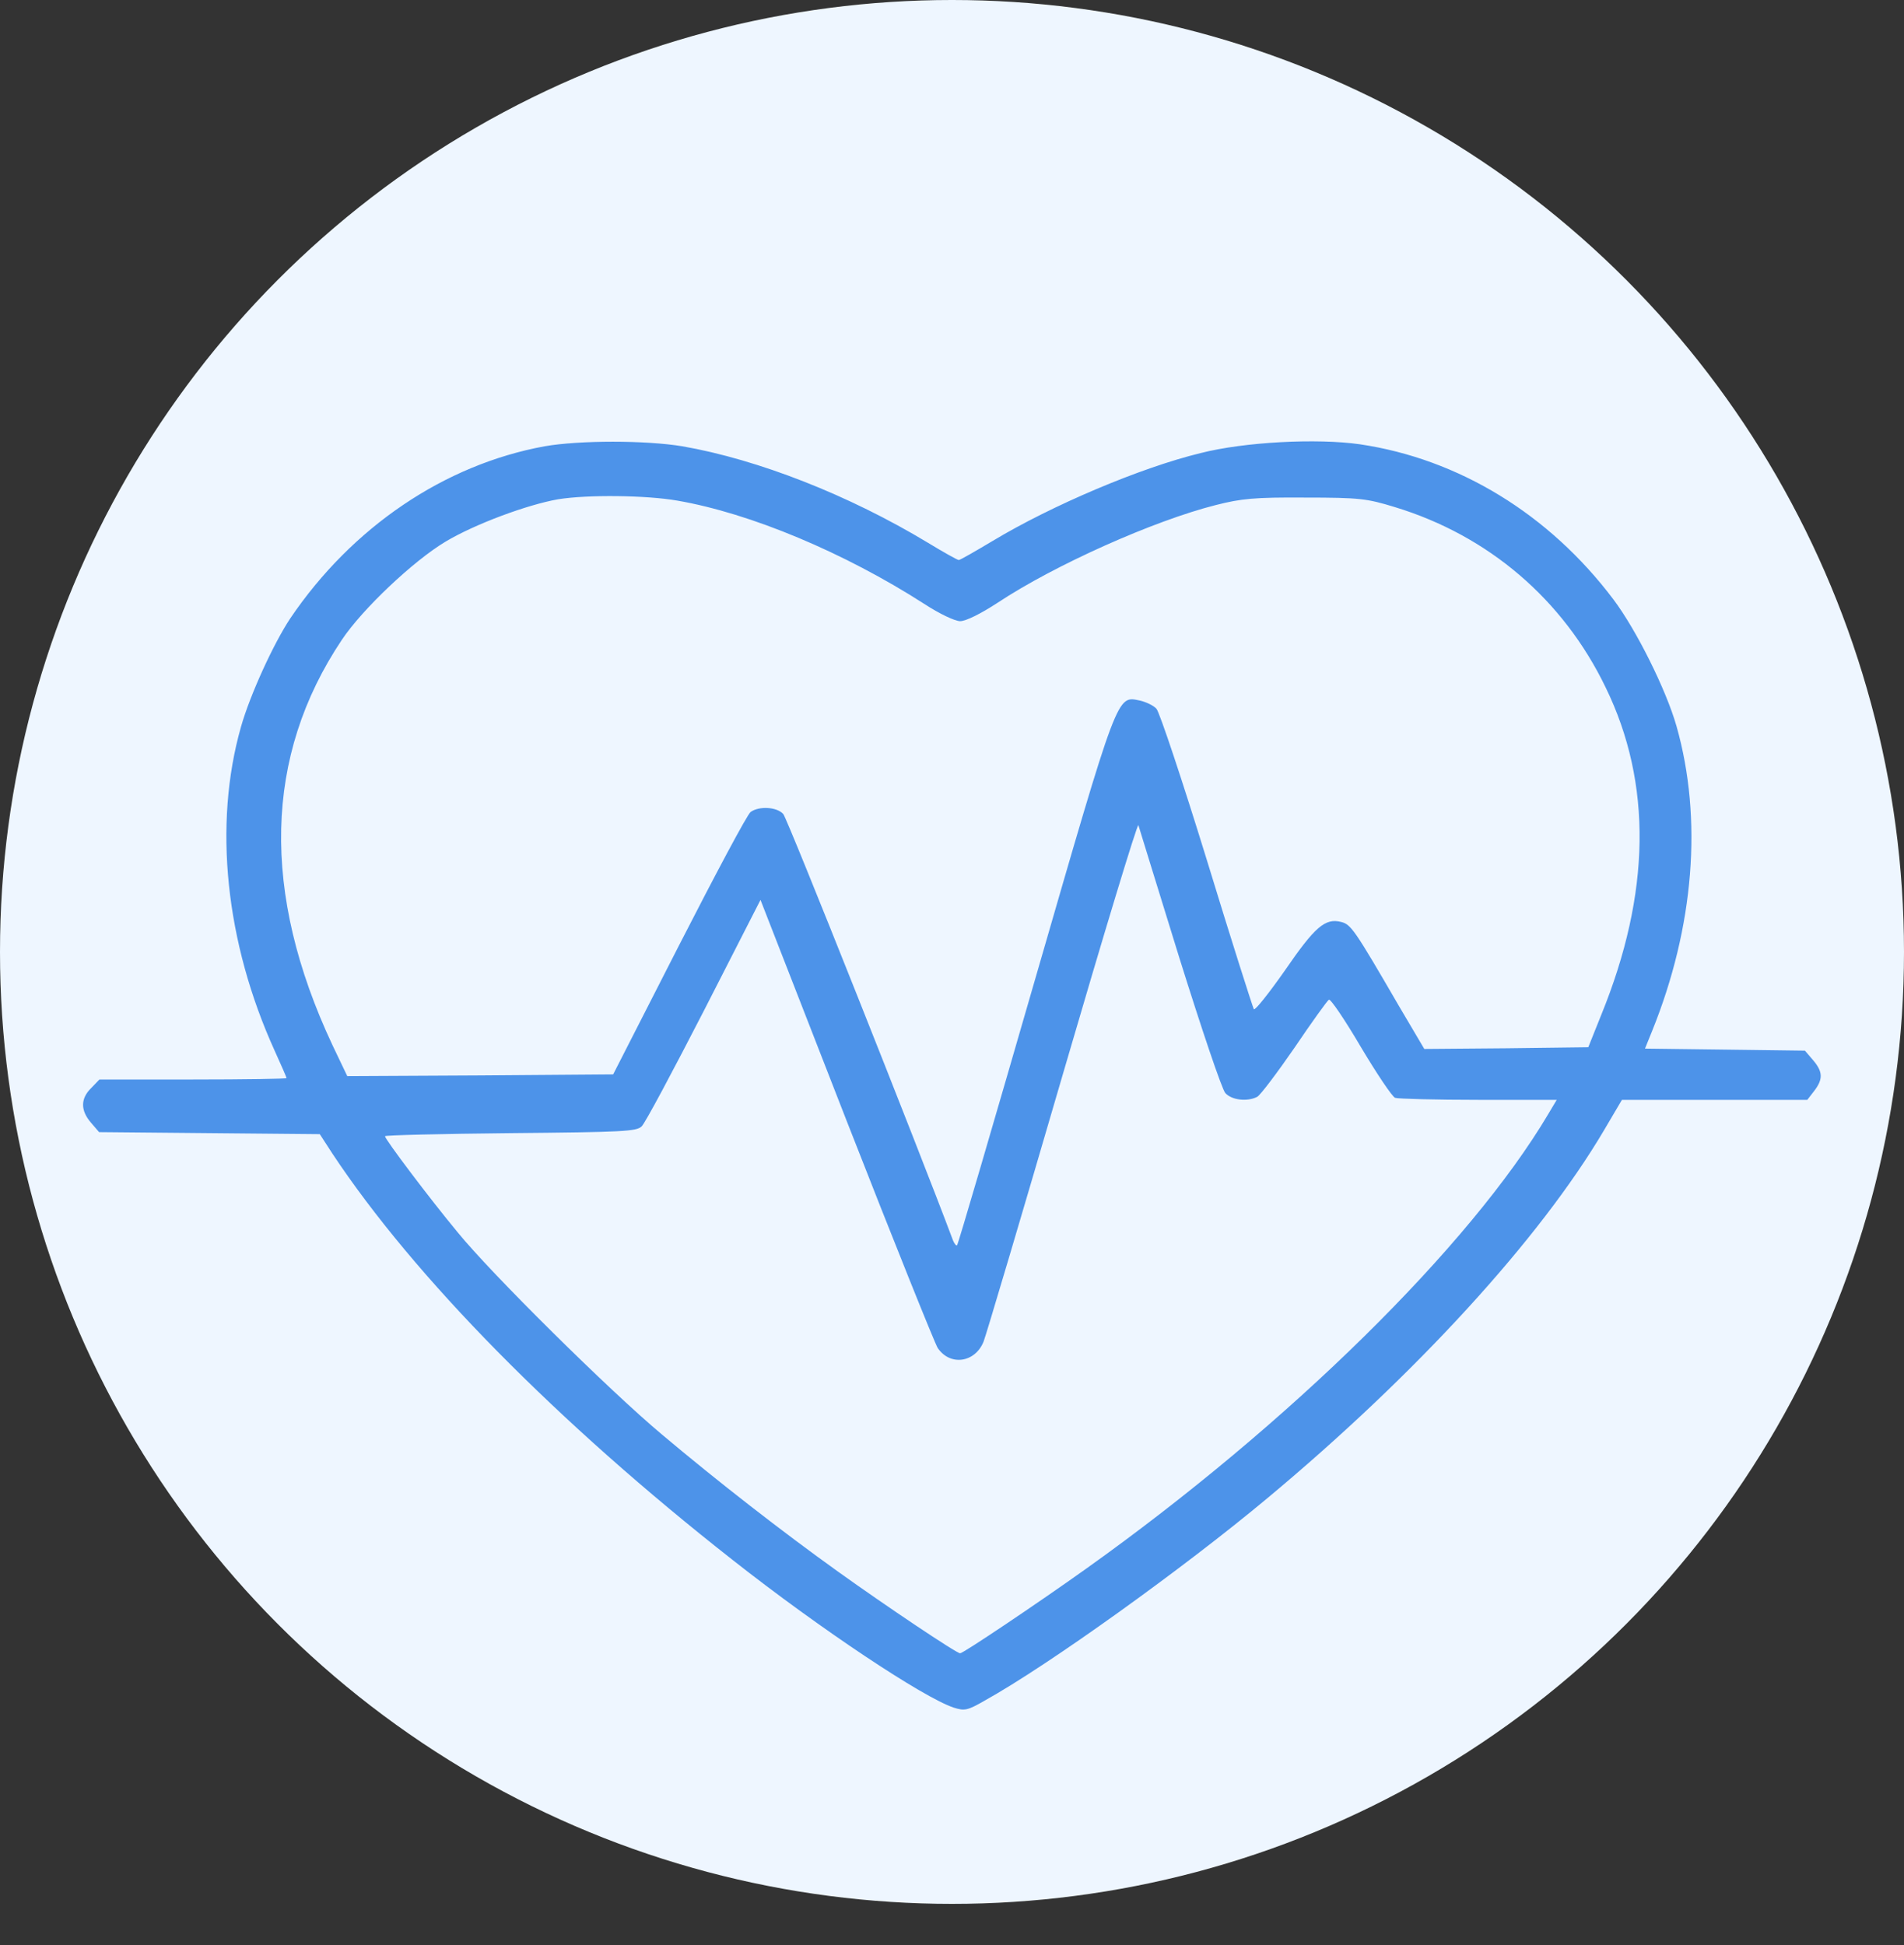
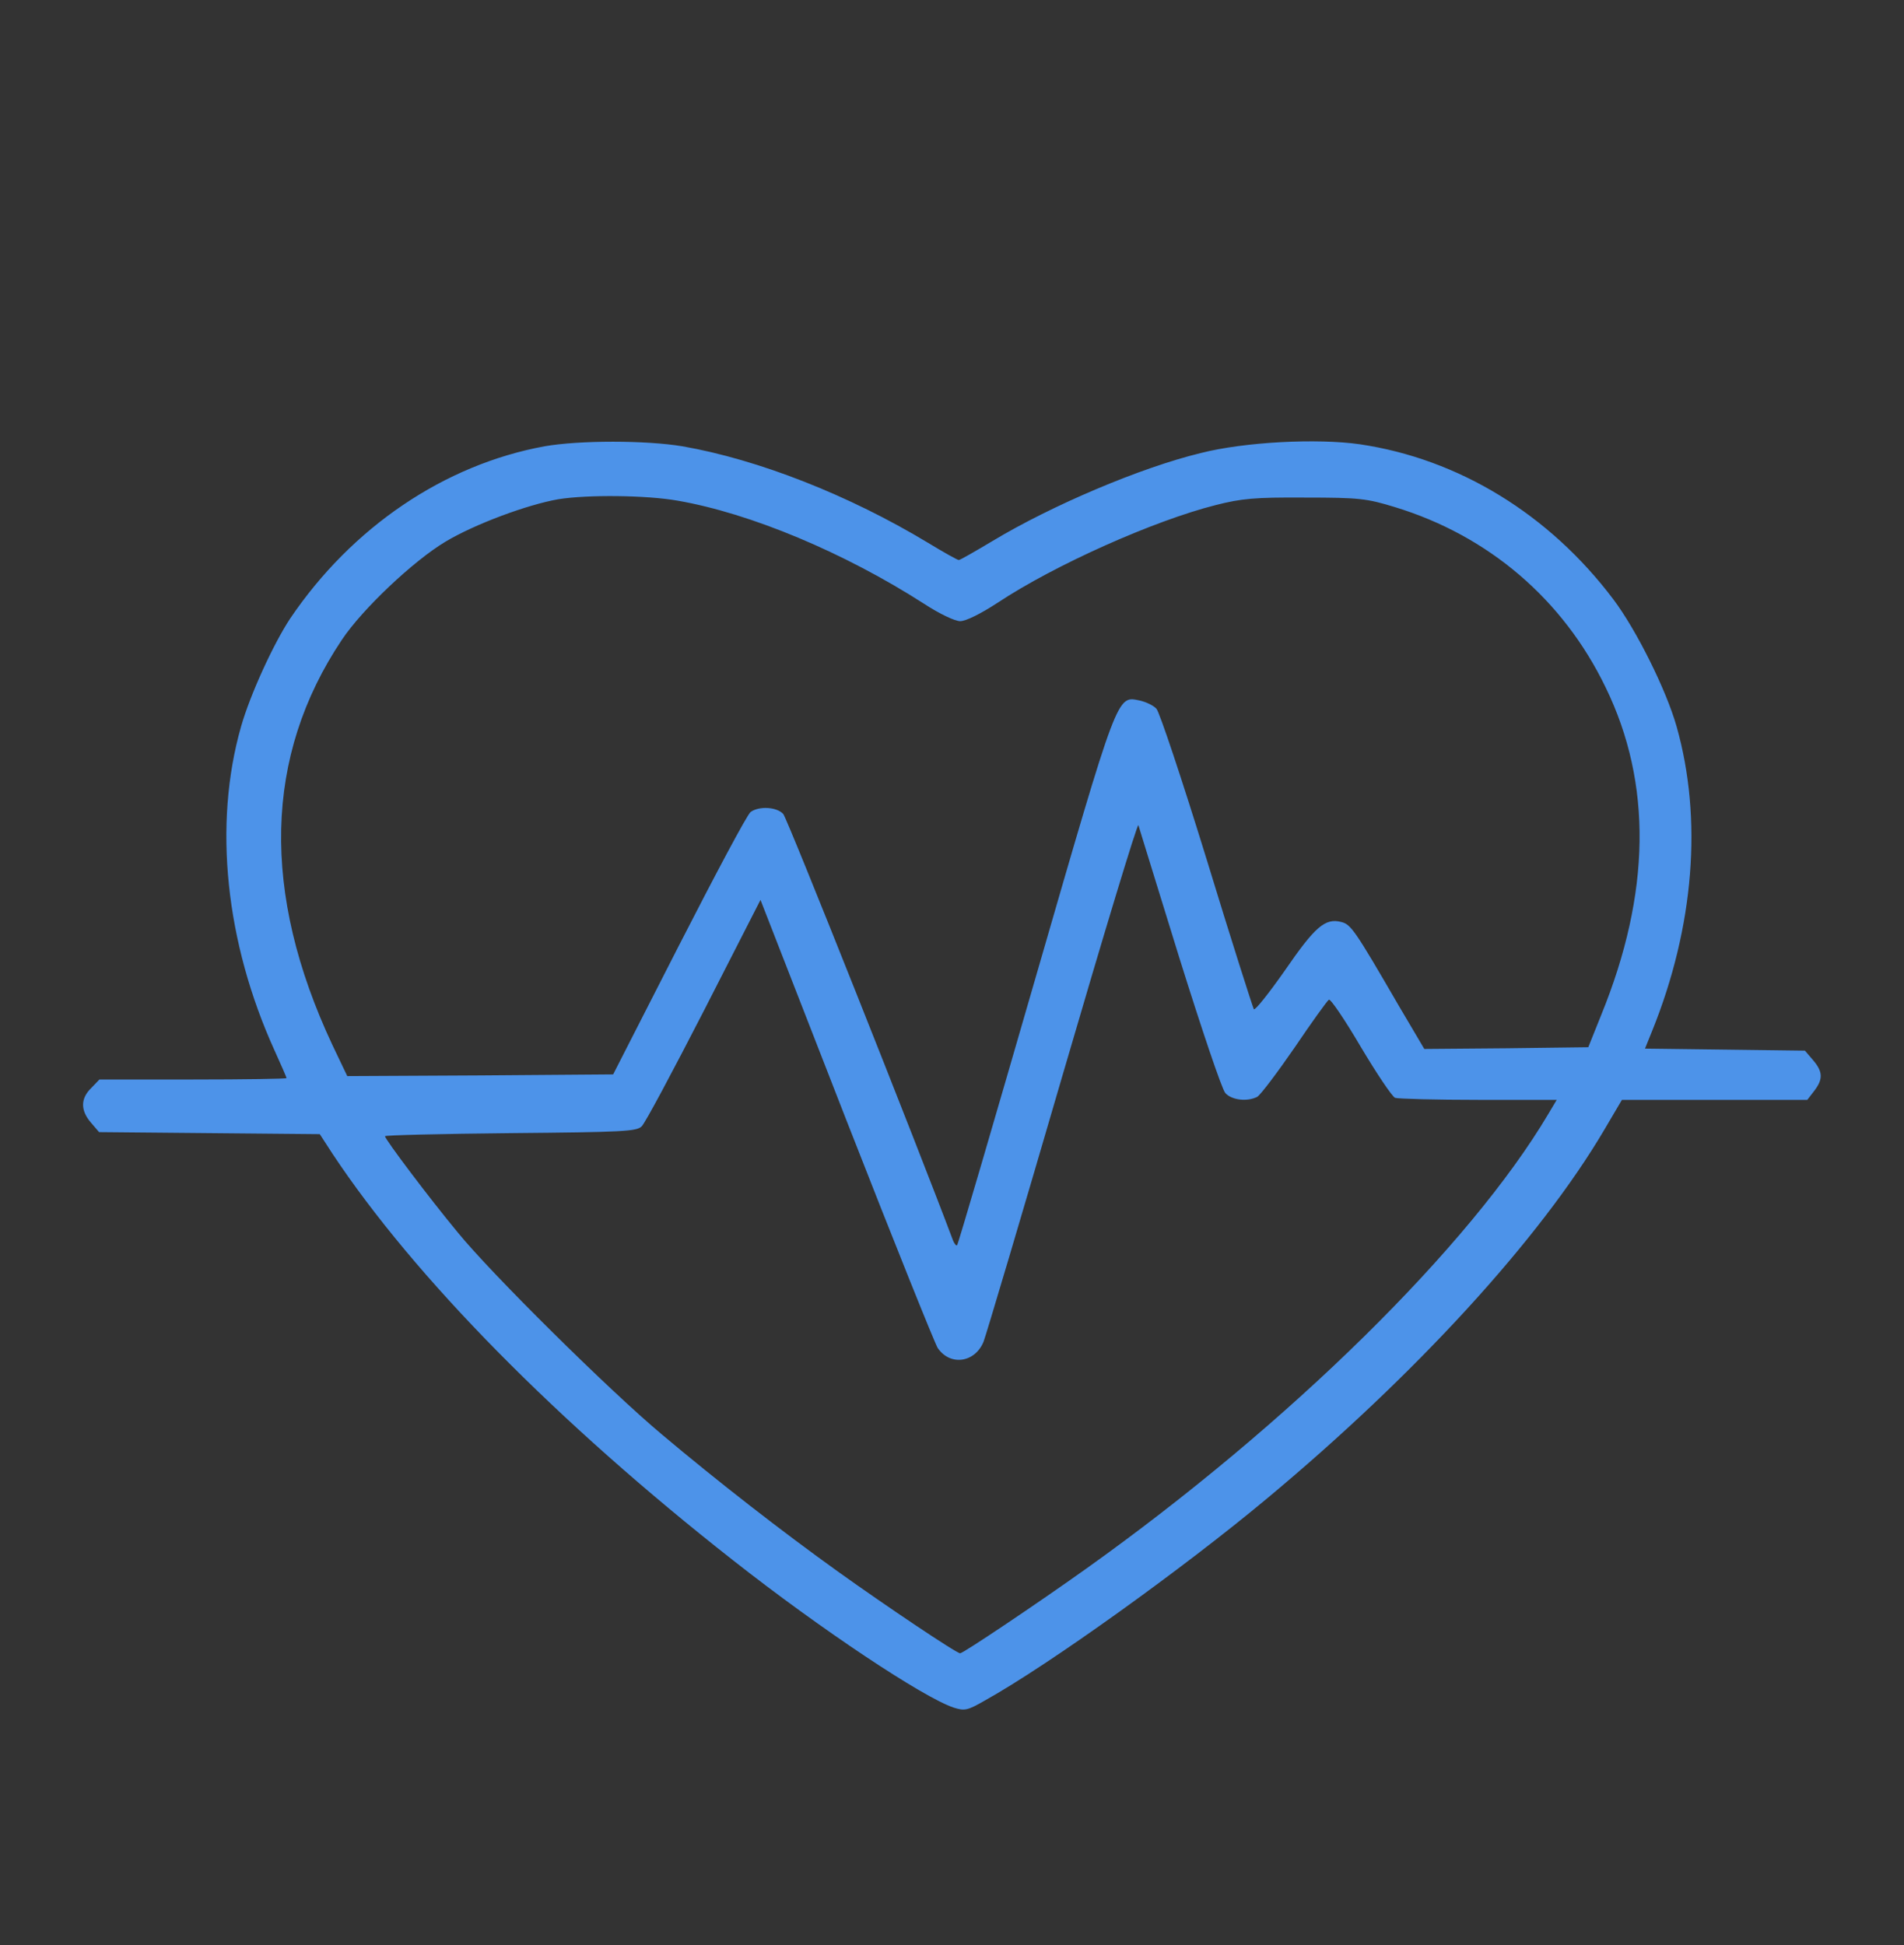
<svg xmlns="http://www.w3.org/2000/svg" width="92" height="94" viewBox="0 0 92 94" fill="none">
  <rect x="0" y="0" width="92" height="94" fill="#333333" stroke="none" />
-   <circle cx="46" cy="46" r="46" fill="#EEF6FF" />
  <path d="M26.313 21.566C21.473 22.452 17.01 25.471 14.024 29.884C13.22 31.098 12.088 33.559 11.645 35.118C10.3 39.843 10.891 45.536 13.27 50.77C13.581 51.459 13.844 52.049 13.844 52.098C13.844 52.131 11.809 52.164 9.332 52.164H4.804L4.41 52.574C3.885 53.083 3.885 53.657 4.394 54.248L4.788 54.707L10.12 54.756L15.452 54.805L16.059 55.741C20.013 61.712 26.952 68.751 35.418 75.395C39.651 78.726 44.605 82.023 46.082 82.516C46.607 82.68 46.738 82.663 47.592 82.171C50.659 80.465 57.156 75.805 61.242 72.393C68.427 66.405 74.399 59.875 77.5 54.625L78.37 53.148H82.849H87.327L87.656 52.722C88.099 52.148 88.082 51.787 87.606 51.229L87.213 50.77L83.341 50.72L79.485 50.671L79.83 49.818C81.864 44.781 82.274 39.564 81.011 35.102C80.502 33.313 79.059 30.426 77.959 28.966C74.859 24.848 70.478 22.173 65.704 21.468C63.637 21.173 60.126 21.353 58.009 21.895C55.105 22.6 50.824 24.421 47.985 26.127C47.132 26.636 46.394 27.062 46.328 27.062C46.263 27.062 45.59 26.685 44.835 26.226C41.029 23.929 36.648 22.206 32.974 21.566C31.202 21.271 28.002 21.271 26.313 21.566ZM32.727 24.191C36.255 24.798 40.799 26.701 44.655 29.179C45.409 29.671 46.148 30.016 46.394 30.016C46.673 30.016 47.395 29.655 48.199 29.13C50.971 27.292 55.762 25.159 58.748 24.405C59.978 24.093 60.618 24.027 63.063 24.044C65.704 24.044 66.049 24.093 67.394 24.503C71.922 25.881 75.531 28.966 77.582 33.215C79.846 37.858 79.764 43.173 77.369 49.047L76.745 50.605L72.775 50.655L68.821 50.688L67.591 48.604C65.458 44.929 65.277 44.666 64.802 44.551C64.031 44.355 63.538 44.781 62.095 46.881C61.324 47.98 60.651 48.834 60.585 48.768C60.536 48.686 59.502 45.454 58.321 41.582C57.123 37.694 56.024 34.396 55.877 34.248C55.729 34.084 55.368 33.92 55.089 33.855C53.957 33.625 54.072 33.297 50.02 47.308C47.985 54.346 46.295 60.138 46.246 60.17C46.213 60.219 46.115 60.105 46.049 59.941C44.359 55.429 38.043 39.548 37.846 39.334C37.534 38.99 36.681 38.941 36.271 39.236C36.107 39.351 34.565 42.255 32.809 45.684L29.627 51.918L23.212 51.967L16.78 52L16.059 50.491C12.613 43.141 12.761 36.529 16.518 30.918C17.502 29.441 19.963 27.112 21.522 26.177C22.949 25.323 25.476 24.388 26.969 24.126C28.396 23.896 31.234 23.929 32.727 24.191ZM56.992 46.307C58.059 49.719 59.043 52.64 59.207 52.82C59.519 53.165 60.273 53.247 60.749 53.001C60.913 52.902 61.717 51.836 62.554 50.622C63.374 49.408 64.129 48.358 64.211 48.309C64.293 48.259 64.982 49.276 65.753 50.589C66.524 51.885 67.263 52.984 67.41 53.05C67.558 53.099 69.379 53.148 71.446 53.148H75.22L74.809 53.837C71.036 60.203 62.308 68.8 52.48 75.805C50.134 77.479 46.541 79.891 46.394 79.891C46.213 79.891 42.817 77.61 40.504 75.953C37.781 74.001 34.68 71.589 31.973 69.309C29.463 67.209 23.737 61.548 22.113 59.547C20.751 57.906 18.602 55.051 18.602 54.904C18.602 54.855 21.325 54.789 24.672 54.756C30.102 54.707 30.759 54.674 31.005 54.428C31.169 54.28 32.514 51.754 34.023 48.817L36.747 43.485L40.898 54.133C43.195 60.006 45.18 64.945 45.311 65.141C45.918 66.027 47.116 65.847 47.526 64.83C47.657 64.485 49.38 58.694 51.349 51.934C53.317 45.191 54.958 39.761 55.007 39.876C55.04 40.007 55.942 42.895 56.992 46.307Z" fill="#4D93E9" />
</svg>